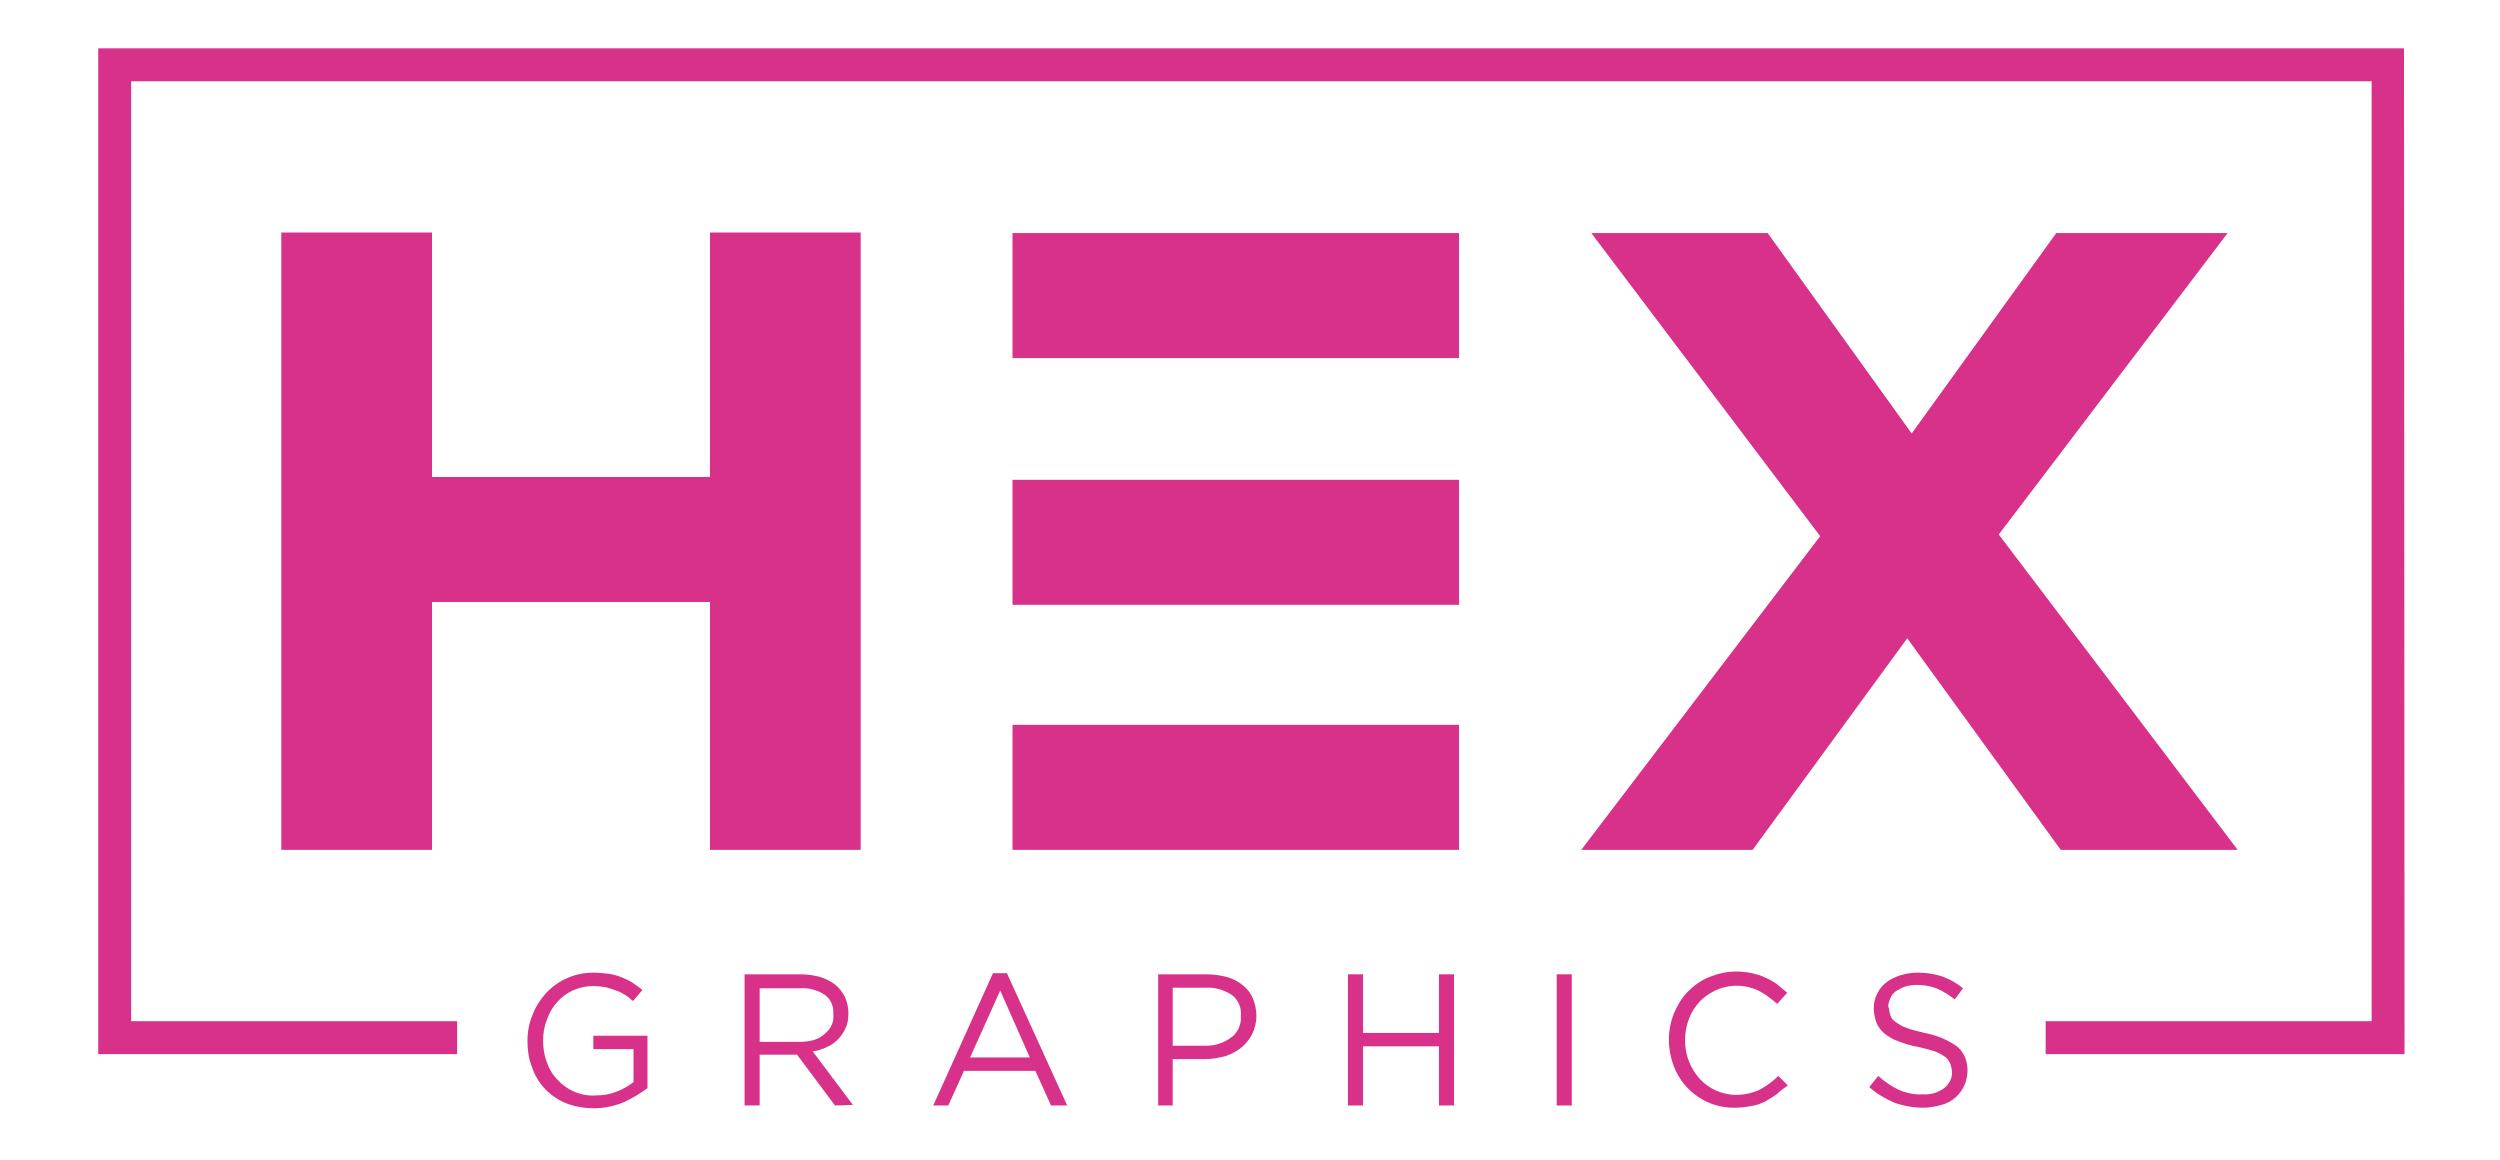
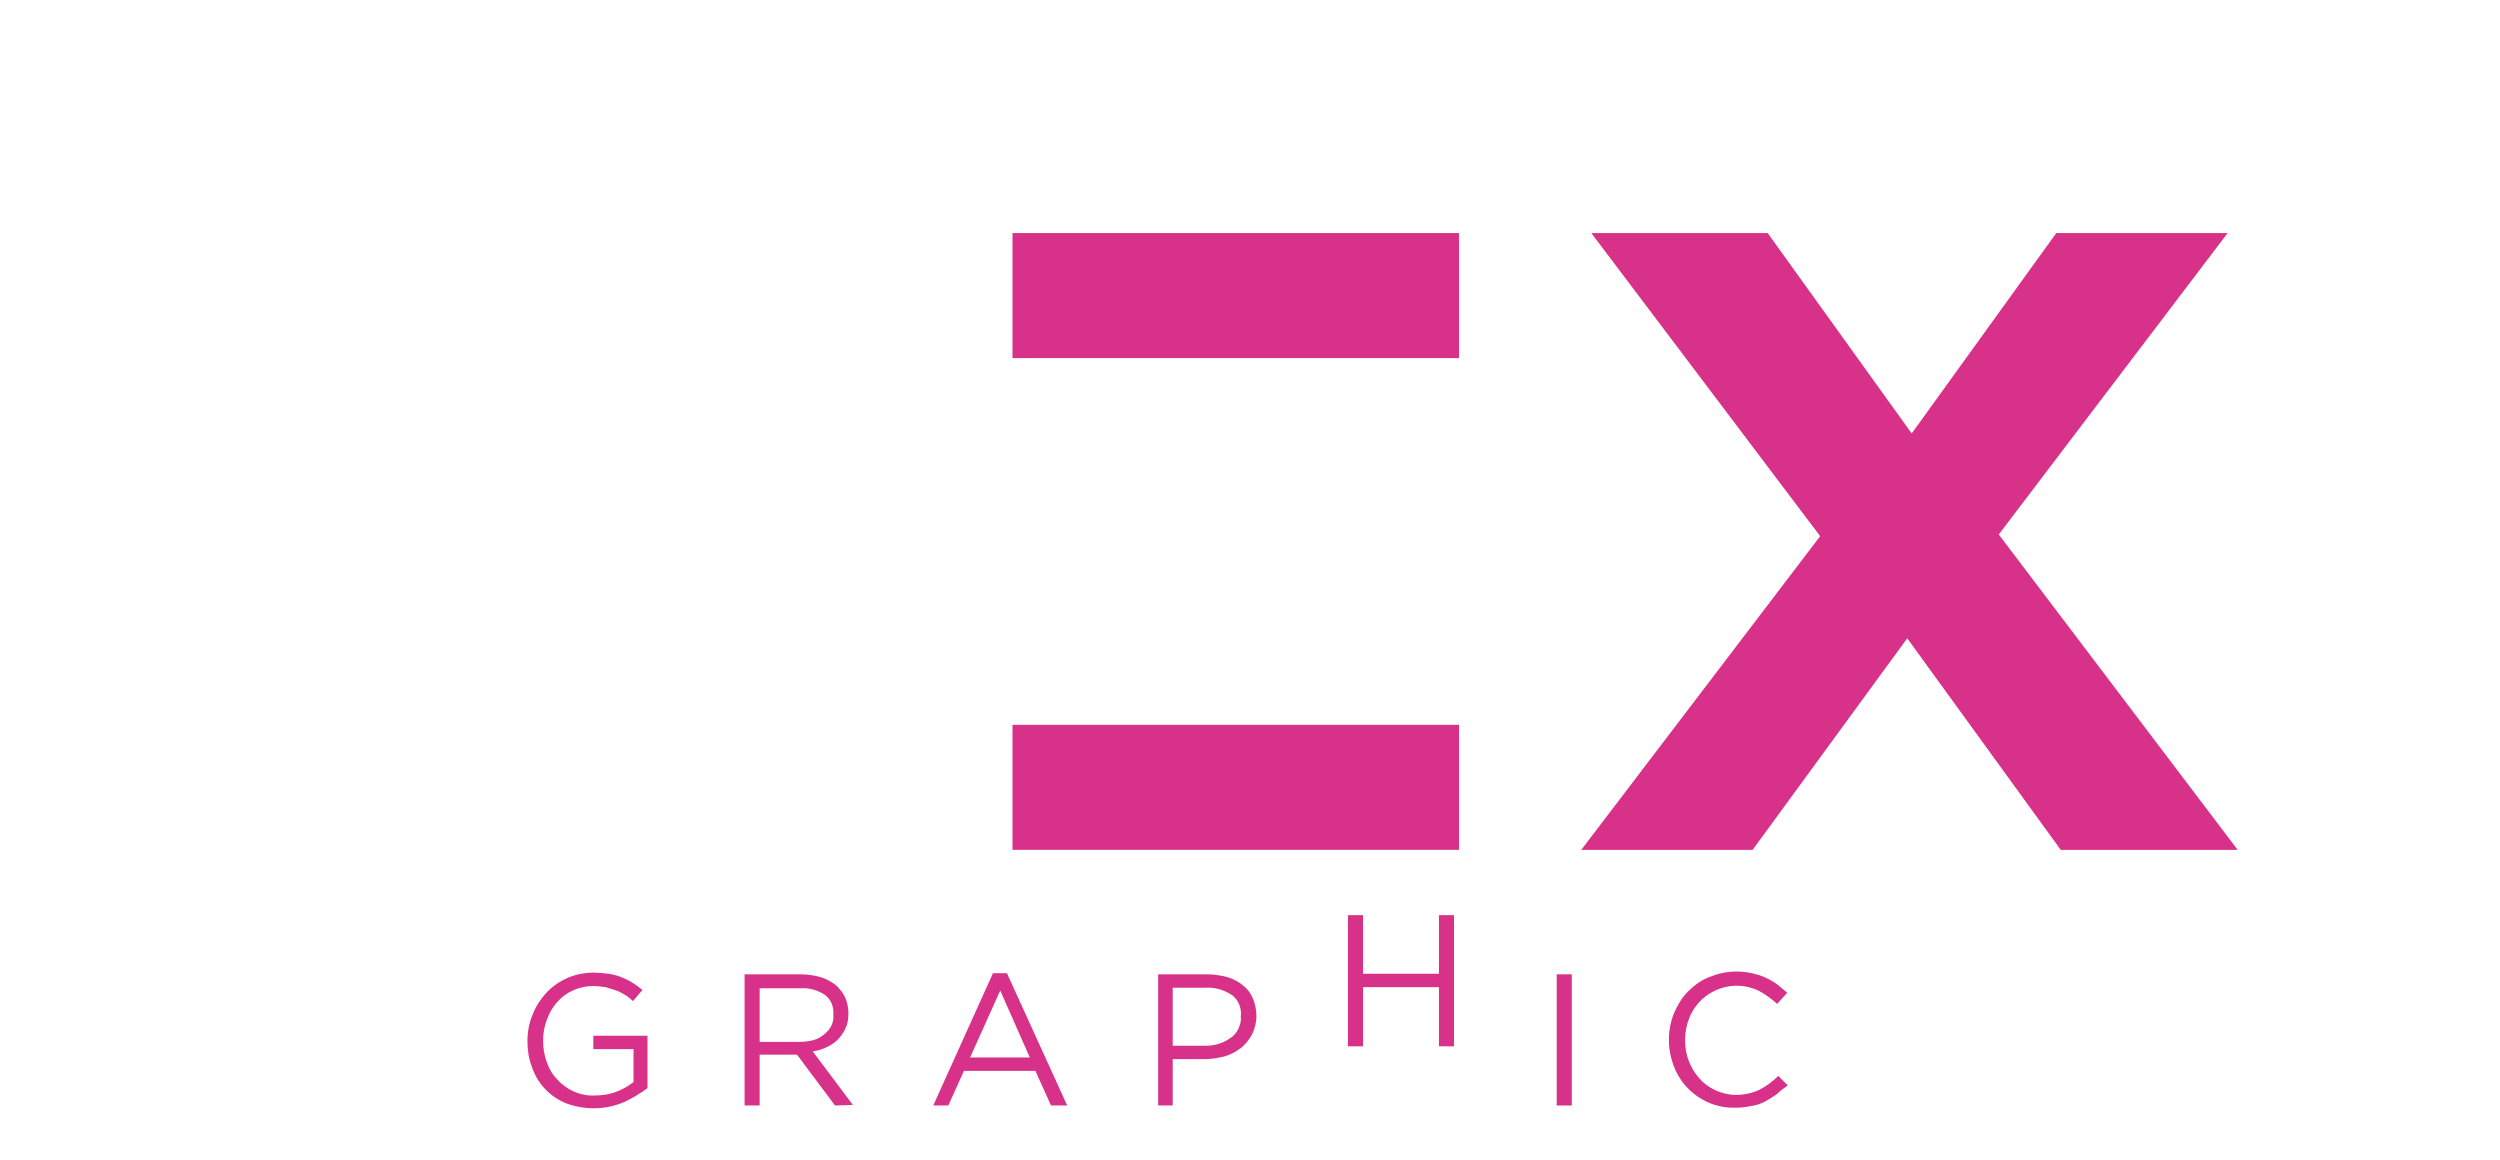
<svg xmlns="http://www.w3.org/2000/svg" version="1.1" id="Layer_1" x="0px" y="0px" viewBox="0 0 447.9 207.9" style="enable-background:new 0 0 447.9 207.9;" xml:space="preserve">
  <style type="text/css">
	.st0{fill:#D7318A;}
</style>
  <g id="Group_347" transform="translate(1806 -1067.341)">
-     <rect id="Rectangle_203" x="-1624.6" y="1153.3" class="st0" width="80" height="22.4" />
    <rect id="Rectangle_204" x="-1624.6" y="1109.1" class="st0" width="80" height="22.4" />
    <rect id="Rectangle_205" x="-1624.6" y="1197.2" class="st0" width="80" height="22.4" />
-     <path id="Path_565" class="st0" d="M-1375.2,1256.2h-64.3v-5.9h58.4v-168.4h-401.4v168.4h58.4v5.9h-64.3V1076h413.1L-1375.2,1256.2   z" />
-     <path id="Path_566" class="st0" d="M-1678.8,1219.6v-44.4h-49.8v44.4h-27V1109h27v43.8h49.8V1109h27v110.6H-1678.8z" />
    <path id="Path_567" class="st0" d="M-1436.8,1219.6l-27.5-37.9l-27.7,37.9h-30.7l42.8-56.2l-41-54.3h31.6l25.8,35.9l25.9-35.9h30.7   l-41,54l42.8,56.5H-1436.8z" />
    <path id="Path_568" class="st0" d="M-1694.2,1264.8c-1.7,0.7-3.5,1.1-5.4,1.1c-1.7,0-3.4-0.3-5-0.9c-2.9-1.2-5.1-3.5-6.1-6.5   c-0.6-1.5-0.8-3.1-0.8-4.7s0.3-3.2,0.9-4.6c0.5-1.4,1.4-2.8,2.4-3.9c2.2-2.4,5.3-3.7,8.5-3.7c0.9,0,1.8,0.1,2.7,0.2   c0.8,0.1,1.5,0.3,2.3,0.6c0.7,0.3,1.4,0.6,2,1s1.2,0.8,1.8,1.3l-1.7,2c-0.4-0.4-0.9-0.8-1.4-1.1c-0.5-0.3-1-0.6-1.6-0.8   c-0.6-0.2-1.2-0.4-1.9-0.6c-0.7-0.1-1.5-0.2-2.3-0.2c-1.2,0-2.5,0.3-3.6,0.8s-2,1.2-2.8,2.1s-1.4,1.9-1.8,3.1   c-0.5,1.2-0.7,2.5-0.7,3.8s0.2,2.7,0.7,3.9c0.4,1.2,1,2.2,1.9,3.1c0.8,0.9,1.8,1.6,2.9,2.1c1.2,0.5,2.5,0.8,3.9,0.7   c1.3,0,2.6-0.2,3.8-0.7c1.1-0.4,2.1-1,3-1.7v-5.9h-7.2v-2.4h9.7v9.4C-1691.4,1263.3-1692.7,1264.1-1694.2,1264.8" />
    <path id="Path_569" class="st0" d="M-1656.4,1265.4l-6.8-9.1h-6.7v9.1h-2.7v-23.5h10.1c1.2,0,2.4,0.2,3.5,0.5   c1,0.3,1.9,0.8,2.7,1.4c0.7,0.6,1.3,1.4,1.7,2.2c0.4,0.9,0.6,1.9,0.6,2.9c0,0.9-0.1,1.8-0.5,2.6c-0.3,0.8-0.8,1.4-1.3,2   c-0.6,0.6-1.3,1.1-2,1.4c-0.8,0.4-1.7,0.7-2.6,0.8l7.2,9.6L-1656.4,1265.4z M-1658.2,1245.6c-1.3-0.9-2.9-1.3-4.4-1.2h-7.3v9.6h7.2   c0.8,0,1.6-0.1,2.4-0.3c0.7-0.2,1.3-0.5,1.9-1c0.5-0.4,1-0.9,1.3-1.5s0.5-1.3,0.4-2.1C-1656.6,1247.7-1657.1,1246.4-1658.2,1245.6" />
    <path id="Path_570" class="st0" d="M-1614.8,1265.4h-2.9l-2.8-6.2h-12.8l-2.8,6.2h-2.7l10.7-23.7h2.5L-1614.8,1265.4z    M-1626.8,1244.8l-5.4,12h10.7L-1626.8,1244.8z" />
    <path id="Path_571" class="st0" d="M-1581.7,1252.7c-0.5,0.9-1.2,1.8-2,2.4c-0.9,0.7-1.9,1.2-2.9,1.5c-1.2,0.3-2.4,0.5-3.6,0.5   h-5.7v8.3h-2.6v-23.5h8.8c1.2,0,2.4,0.2,3.6,0.5c1,0.3,2,0.8,2.8,1.5c0.8,0.6,1.4,1.4,1.8,2.4s0.6,2.1,0.6,3.1   C-1580.9,1250.5-1581.2,1251.7-1581.7,1252.7 M-1585.3,1245.6c-1.4-0.9-3-1.4-4.6-1.3h-6v10.4h5.8c0.9,0,1.8-0.1,2.6-0.4   c0.7-0.2,1.4-0.6,2.1-1.1c0.6-0.4,1-1,1.3-1.6c0.3-0.7,0.5-1.4,0.4-2.1C-1583.5,1248-1584.1,1246.5-1585.3,1245.6" />
-     <path id="Path_572" class="st0" d="M-1561.8,1254.8v10.6h-2.7v-23.5h2.7v10.5h13.6v-10.5h2.7v23.5h-2.7v-10.6H-1561.8z" />
+     <path id="Path_572" class="st0" d="M-1561.8,1254.8h-2.7v-23.5h2.7v10.5h13.6v-10.5h2.7v23.5h-2.7v-10.6H-1561.8z" />
    <rect id="Rectangle_206" x="-1527.1" y="1241.9" class="st0" width="2.7" height="23.5" />
    <path id="Path_573" class="st0" d="M-1487.7,1263.4c-0.7,0.5-1.4,0.9-2.1,1.3c-0.8,0.4-1.6,0.7-2.5,0.8c-1,0.2-1.9,0.3-2.9,0.3   c-4.8,0.1-9.2-2.9-10.9-7.4c-1.2-3.1-1.2-6.5,0-9.5c0.6-1.4,1.4-2.8,2.5-3.9s2.3-2,3.8-2.6s3.1-1,4.8-1c1,0,2,0.1,2.9,0.3   c0.8,0.2,1.6,0.4,2.4,0.8c0.7,0.3,1.4,0.7,2.1,1.2c0.6,0.5,1.2,1,1.8,1.5l-1.8,2c-1-0.9-2.1-1.7-3.2-2.3c-3.6-1.8-7.9-1-10.7,1.9   c-0.8,0.9-1.5,1.9-1.9,3.1c-0.5,1.2-0.7,2.5-0.7,3.8s0.2,2.6,0.7,3.8c0.4,1.1,1.1,2.2,1.9,3.1s1.8,1.6,2.9,2.1s2.4,0.8,3.6,0.8   c1.4,0,2.9-0.3,4.2-0.9c1.3-0.7,2.4-1.5,3.4-2.5l1.7,1.7C-1486.4,1262.3-1487.1,1262.8-1487.7,1263.4" />
-     <path id="Path_574" class="st0" d="M-1467.3,1249.3c0.2,0.5,0.5,0.9,1,1.2c0.6,0.4,1.2,0.8,1.9,1c1,0.4,2.1,0.6,3.2,0.9   c2.1,0.4,4.1,1.2,5.8,2.4c1.3,1.1,1.9,2.6,1.9,4.3c0,1.9-0.8,3.7-2.2,4.9c-0.7,0.6-1.6,1.1-2.5,1.3c-1,0.3-2.1,0.5-3.2,0.5   c-1.8,0-3.5-0.3-5.2-0.9c-1.6-0.7-3.2-1.6-4.5-2.8l1.6-2c1.1,1,2.4,1.9,3.7,2.5c1.4,0.6,2.9,0.9,4.3,0.8c1.4,0.1,2.7-0.3,3.8-1.1   c0.9-0.7,1.5-1.8,1.4-2.9c0-0.5-0.1-1-0.3-1.5c-0.2-0.5-0.5-0.9-0.9-1.2c-0.6-0.4-1.2-0.8-1.9-1c-1-0.3-2-0.6-3-0.8   c-1.2-0.2-2.4-0.6-3.5-1c-0.9-0.3-1.7-0.8-2.5-1.4c-0.6-0.5-1.1-1.2-1.4-1.9c-0.3-0.8-0.5-1.7-0.5-2.6s0.2-1.8,0.6-2.6   c0.4-0.8,0.9-1.5,1.6-2c0.7-0.6,1.6-1,2.5-1.3c1-0.3,2-0.5,3.1-0.5c1.5,0,3.1,0.2,4.5,0.7s2.6,1.2,3.7,2.1l-1.5,2   c-1-0.8-2.1-1.5-3.3-2c-1.1-0.4-2.3-0.6-3.5-0.6c-0.7,0-1.4,0.1-2.1,0.3c-0.6,0.2-1.1,0.5-1.6,0.8c-0.4,0.3-0.8,0.7-1,1.2   s-0.4,1-0.4,1.5C-1467.5,1248.2-1467.5,1248.8-1467.3,1249.3" />
  </g>
</svg>